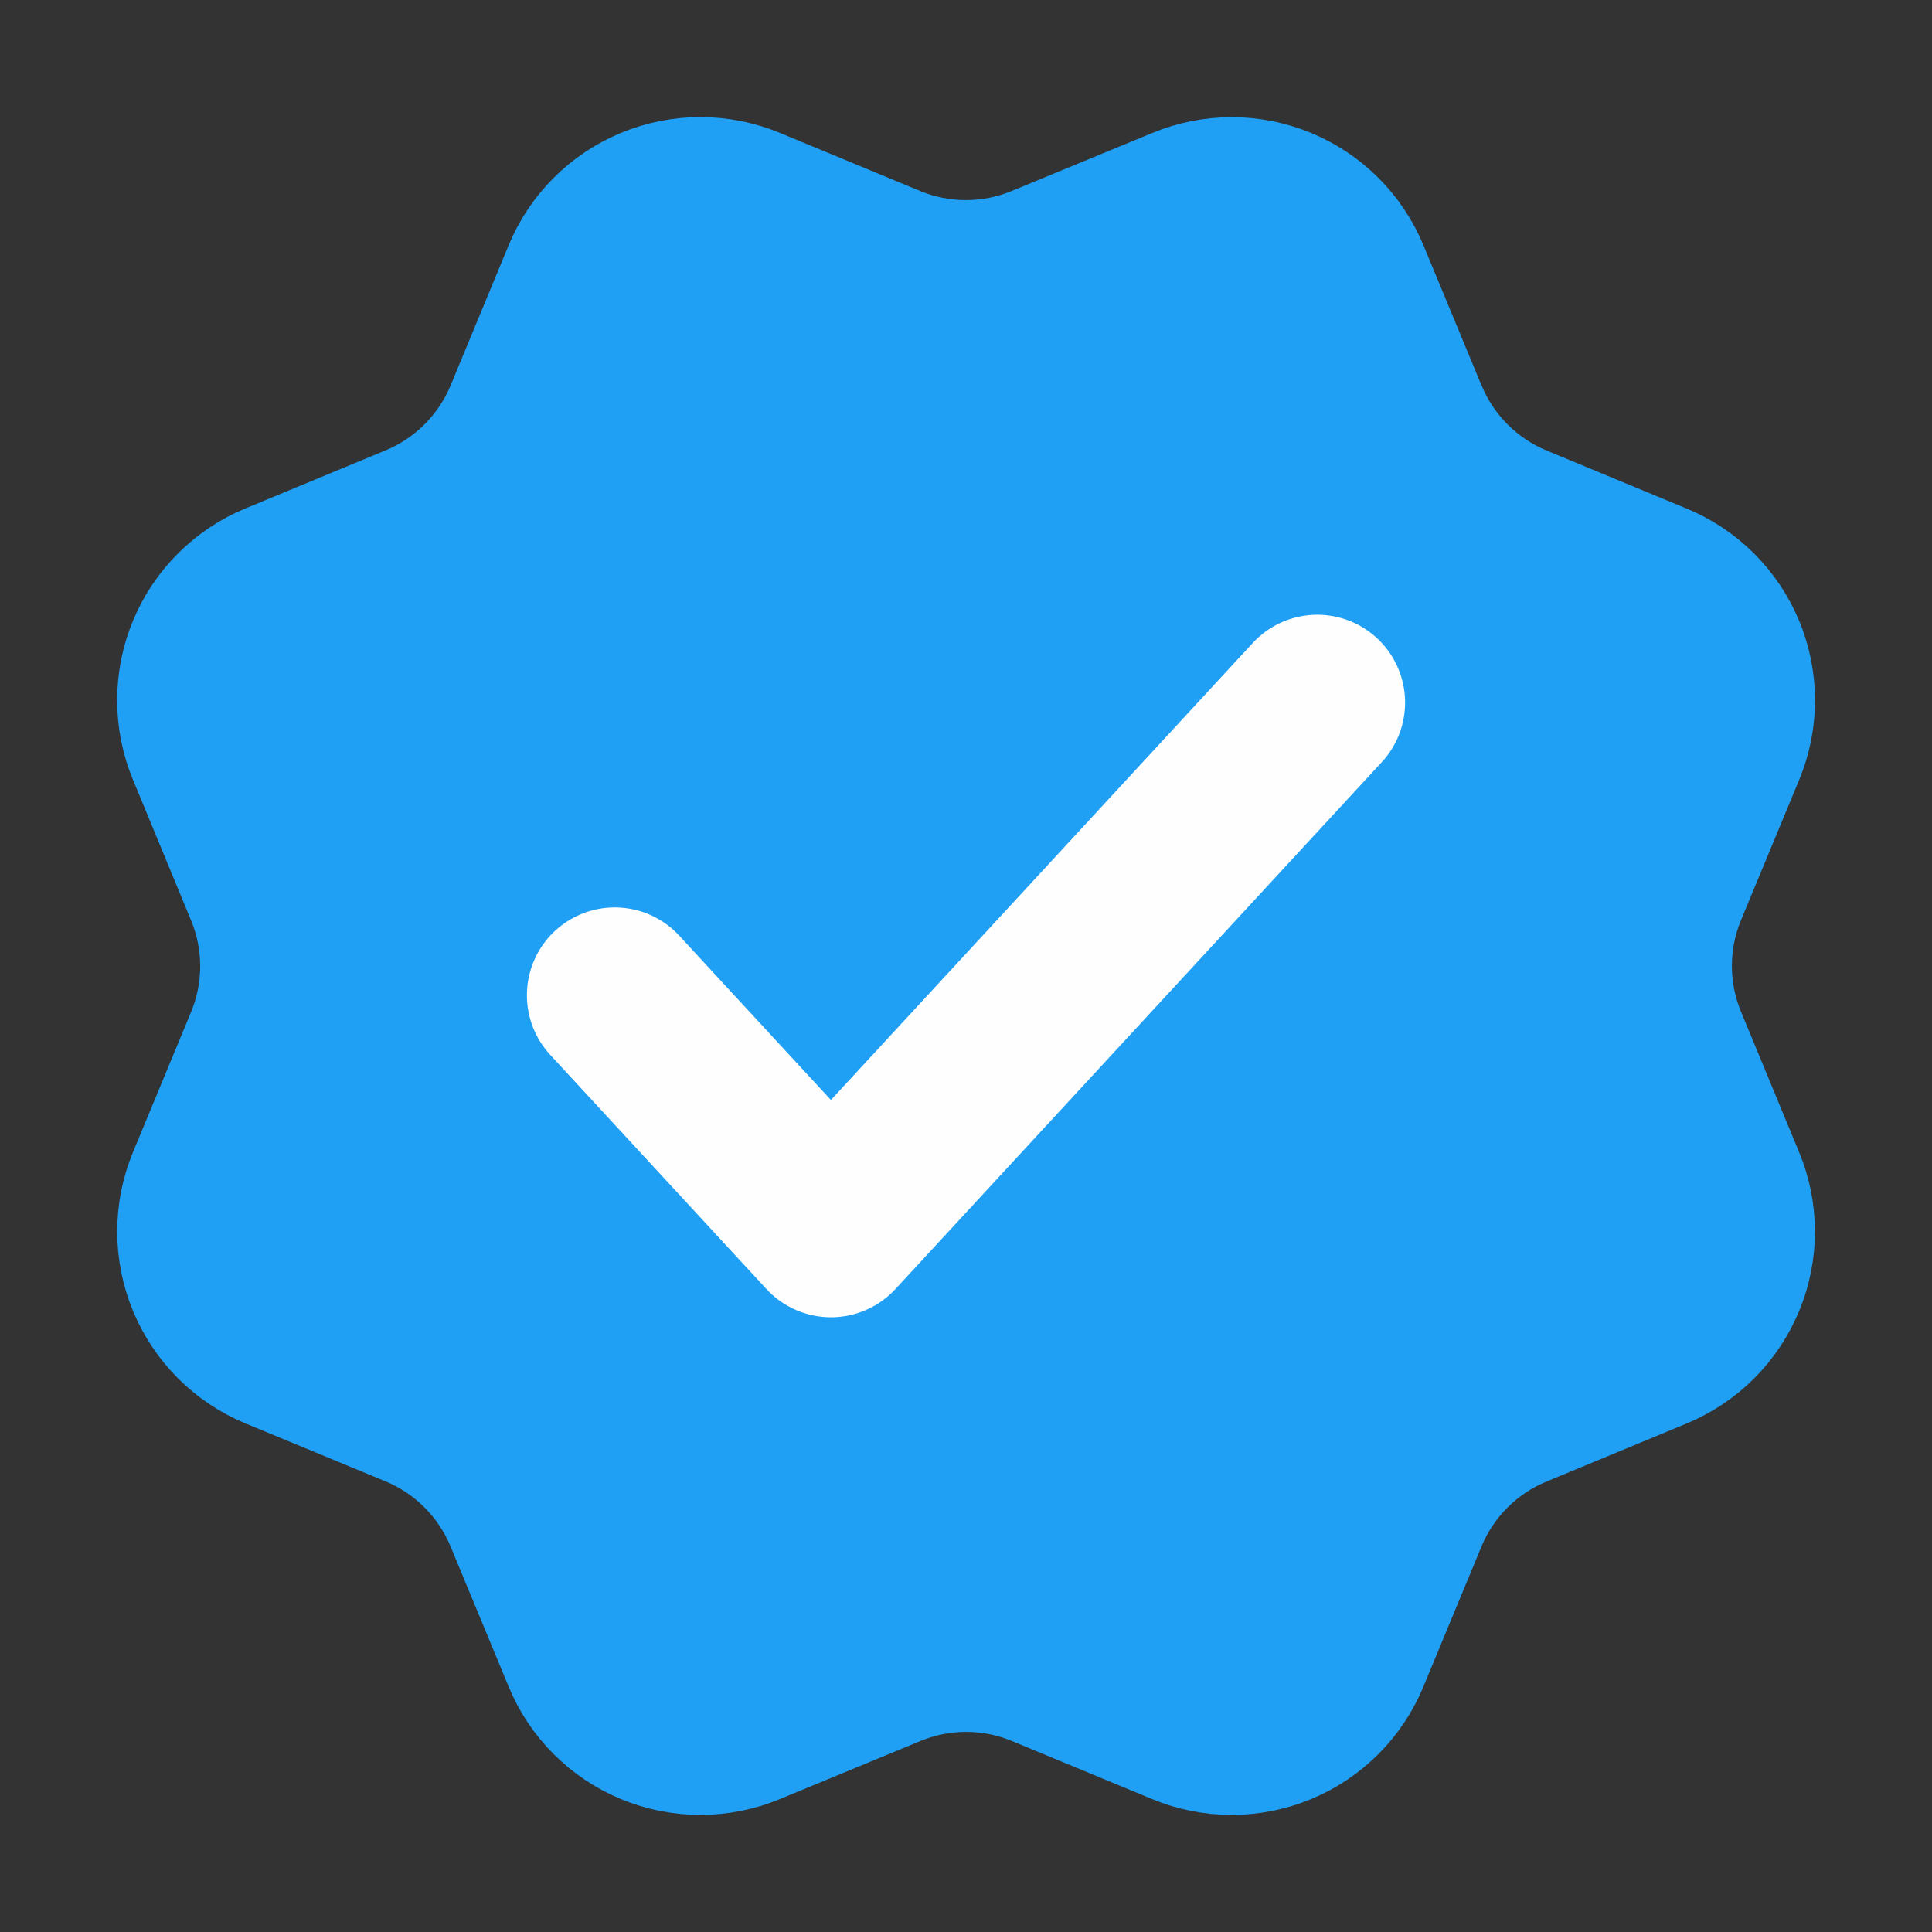
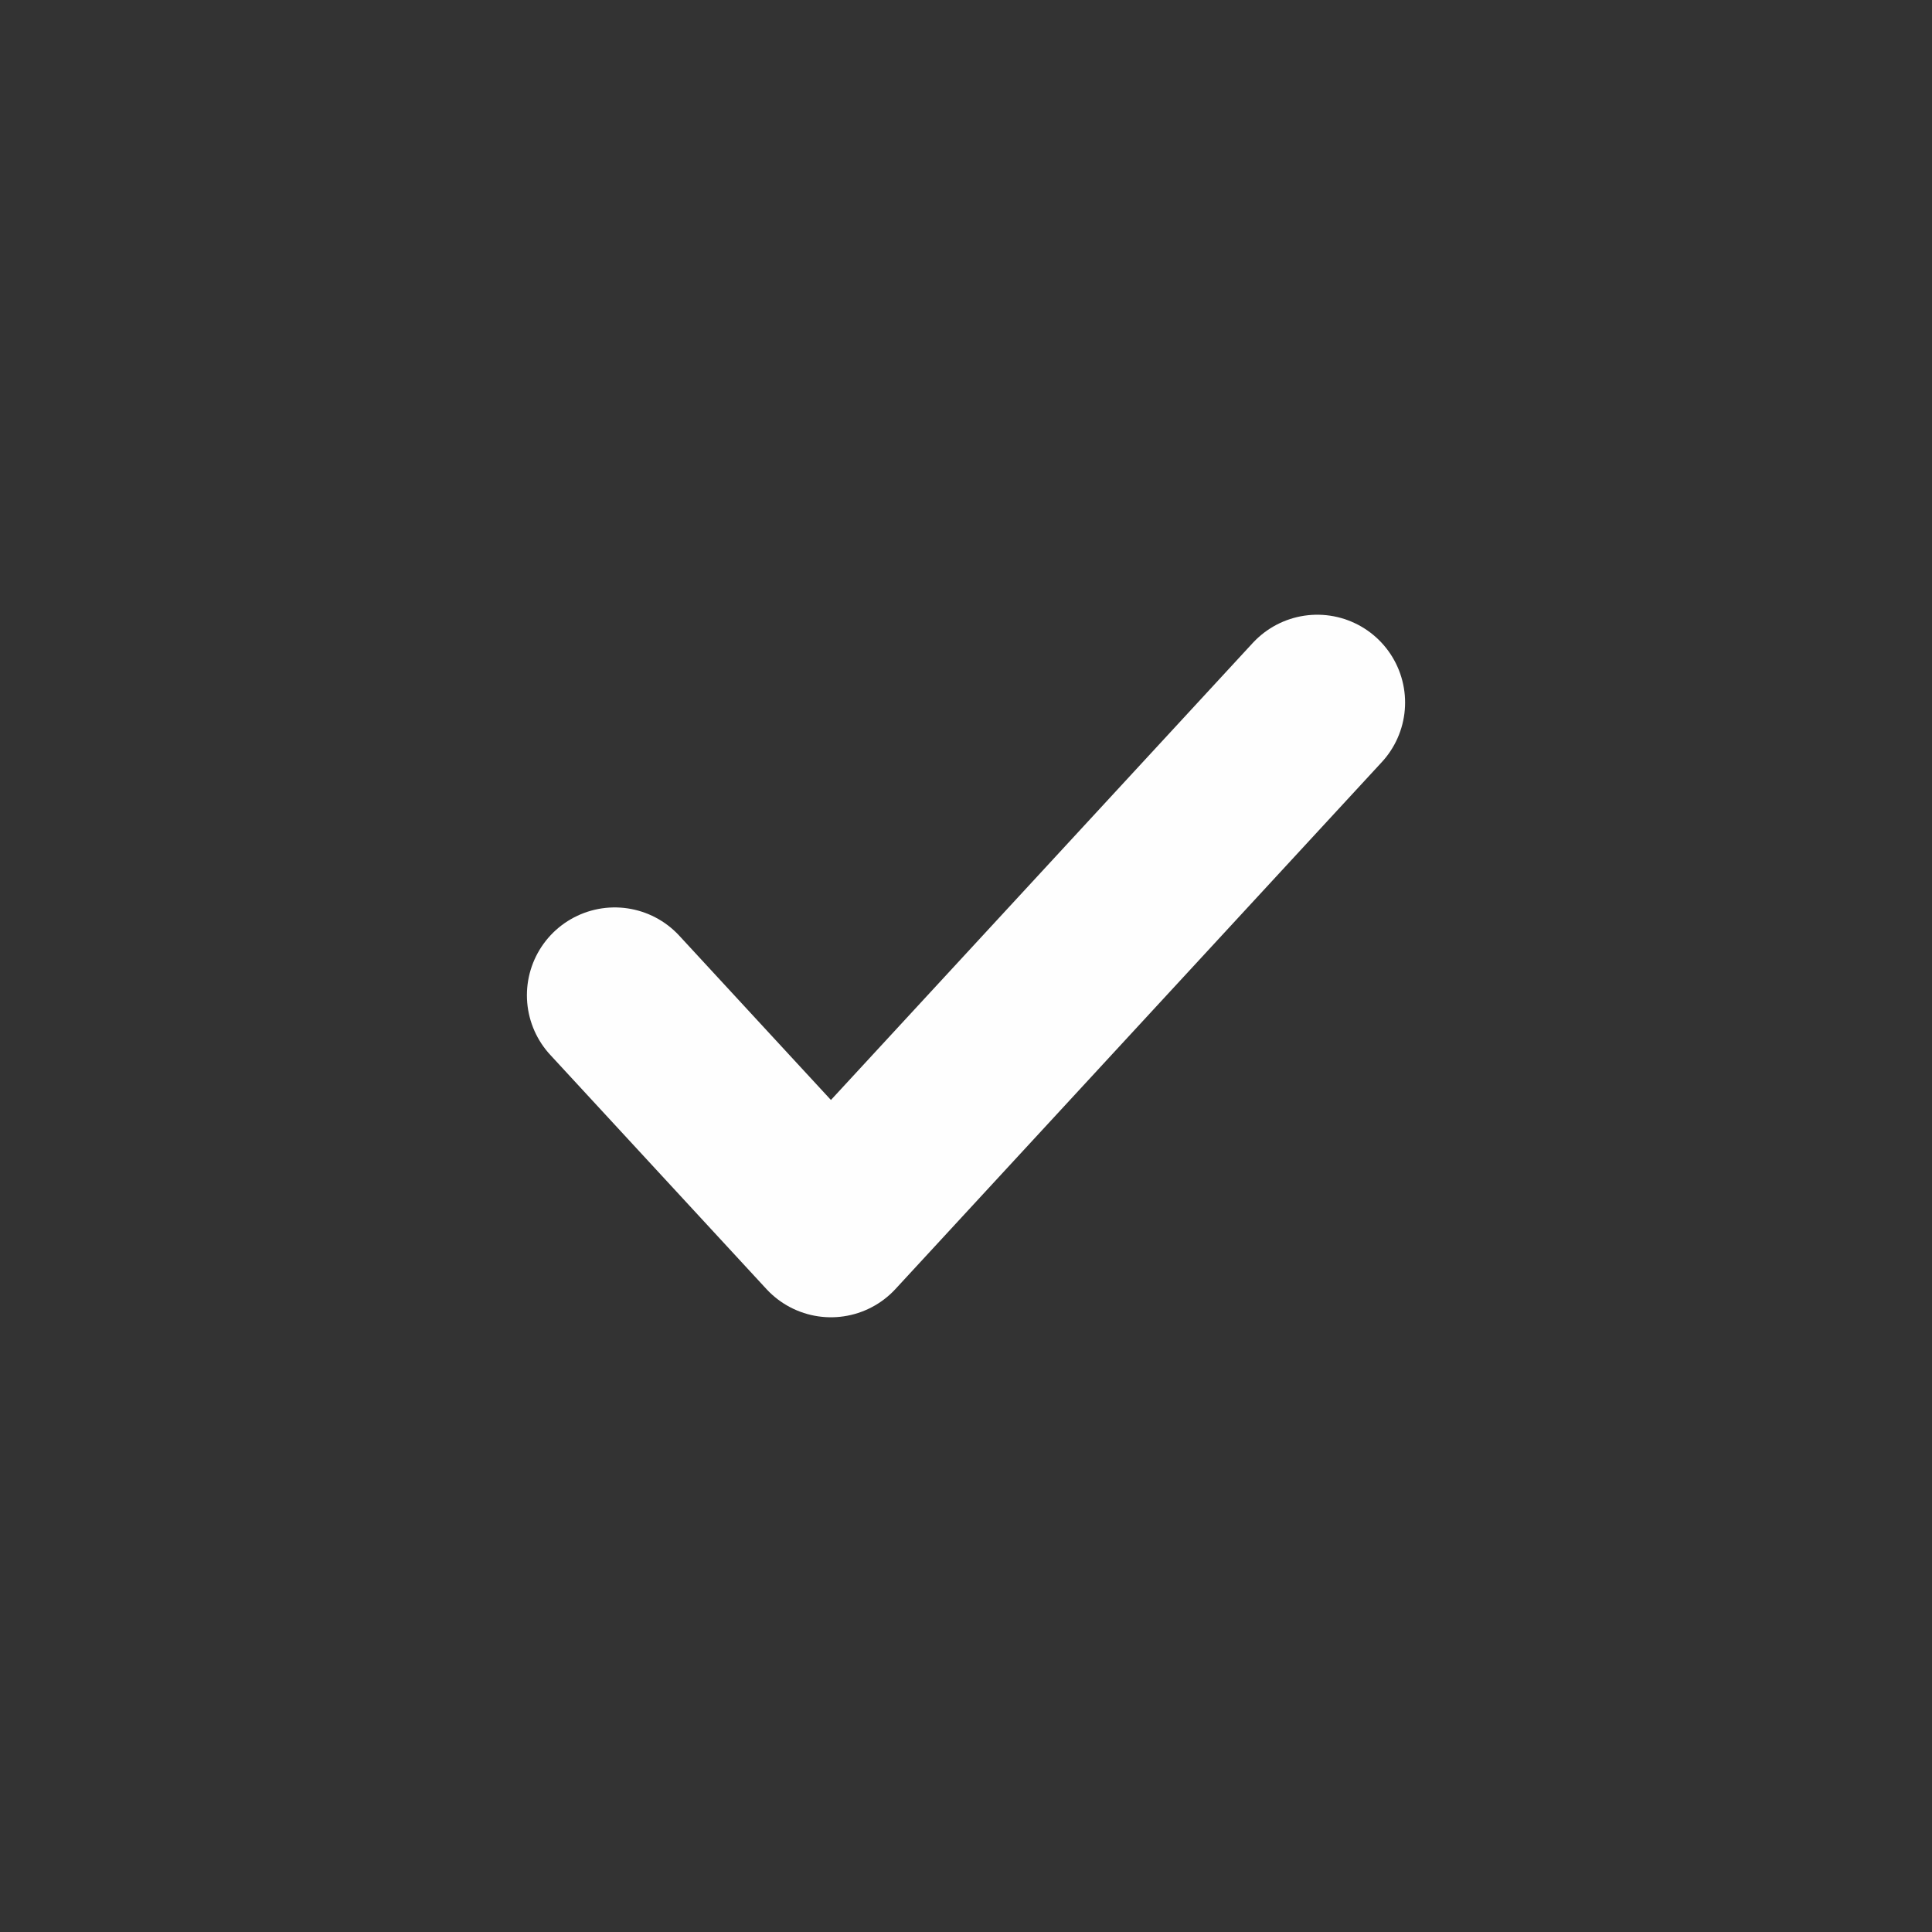
<svg xmlns="http://www.w3.org/2000/svg" width="22" height="22" viewBox="0 0 22 22" fill="none">
  <rect x="0" y="0" width="22" height="22" fill="#333333" stroke="none" />
-   <path d="M16.41 4.582C16.599 5.039 16.961 5.401 17.417 5.591L19.017 6.254C19.474 6.443 19.836 6.805 20.026 7.262C20.215 7.718 20.215 8.231 20.026 8.688L19.363 10.287C19.174 10.743 19.174 11.257 19.364 11.713L20.025 13.312C20.119 13.538 20.167 13.78 20.167 14.025C20.167 14.27 20.119 14.512 20.025 14.738C19.931 14.964 19.794 15.17 19.621 15.343C19.448 15.516 19.242 15.653 19.016 15.747L17.418 16.409C16.961 16.598 16.598 16.96 16.409 17.416L15.746 19.016C15.557 19.473 15.194 19.836 14.738 20.025C14.281 20.214 13.768 20.214 13.312 20.025L11.713 19.363C11.257 19.174 10.744 19.174 10.288 19.364L8.688 20.025C8.232 20.214 7.719 20.214 7.263 20.025C6.807 19.836 6.444 19.474 6.255 19.017L5.592 17.417C5.403 16.961 5.041 16.598 4.585 16.408L2.985 15.746C2.529 15.557 2.166 15.194 1.977 14.738C1.788 14.282 1.787 13.769 1.976 13.312L2.638 11.714C2.827 11.257 2.827 10.744 2.637 10.288L1.976 8.687C1.882 8.461 1.834 8.219 1.834 7.974C1.834 7.729 1.882 7.487 1.976 7.26C2.069 7.034 2.207 6.829 2.38 6.656C2.553 6.483 2.759 6.345 2.985 6.252L4.583 5.59C5.039 5.401 5.402 5.039 5.592 4.583L6.254 2.984C6.443 2.527 6.806 2.164 7.263 1.975C7.719 1.786 8.232 1.786 8.689 1.975L10.287 2.637C10.744 2.826 11.257 2.826 11.713 2.636L13.313 1.976C13.77 1.787 14.283 1.787 14.739 1.976C15.196 2.165 15.558 2.528 15.747 2.984L16.41 4.585L16.41 4.582Z" fill="#1FA0F5" />
-   <path d="M8.251 11L10.084 12.833L14.209 8.708M16.41 4.582C16.599 5.039 16.961 5.401 17.417 5.591L19.017 6.254C19.474 6.443 19.836 6.805 20.026 7.262C20.215 7.718 20.215 8.231 20.026 8.688L19.363 10.287C19.174 10.743 19.174 11.257 19.364 11.713L20.025 13.312C20.119 13.538 20.167 13.78 20.167 14.025C20.167 14.27 20.119 14.512 20.025 14.738C19.931 14.964 19.794 15.17 19.621 15.343C19.448 15.516 19.242 15.653 19.016 15.747L17.418 16.409C16.961 16.598 16.598 16.96 16.409 17.416L15.746 19.016C15.557 19.473 15.194 19.836 14.738 20.025C14.281 20.214 13.768 20.214 13.312 20.025L11.713 19.363C11.257 19.174 10.744 19.174 10.288 19.364L8.688 20.025C8.232 20.214 7.719 20.214 7.263 20.025C6.807 19.836 6.444 19.474 6.255 19.017L5.592 17.417C5.403 16.961 5.041 16.598 4.585 16.408L2.985 15.746C2.529 15.557 2.166 15.194 1.977 14.738C1.788 14.282 1.787 13.769 1.976 13.312L2.638 11.714C2.827 11.257 2.827 10.744 2.637 10.288L1.976 8.687C1.882 8.461 1.834 8.219 1.834 7.974C1.834 7.729 1.882 7.487 1.976 7.26C2.069 7.034 2.207 6.829 2.38 6.656C2.553 6.483 2.759 6.345 2.985 6.252L4.583 5.59C5.039 5.401 5.402 5.039 5.592 4.583L6.254 2.984C6.443 2.527 6.806 2.164 7.263 1.975C7.719 1.786 8.232 1.786 8.689 1.975L10.287 2.637C10.744 2.826 11.257 2.826 11.713 2.636L13.313 1.976C13.77 1.787 14.283 1.787 14.739 1.976C15.196 2.165 15.558 2.528 15.747 2.984L16.41 4.585L16.41 4.582Z" stroke="#1FA0F5" stroke-linecap="round" stroke-linejoin="round" />
  <path d="M7 11.333L9.462 14L15 8" stroke="#FEFEFE" stroke-width="2" stroke-linecap="round" stroke-linejoin="round" />
</svg>